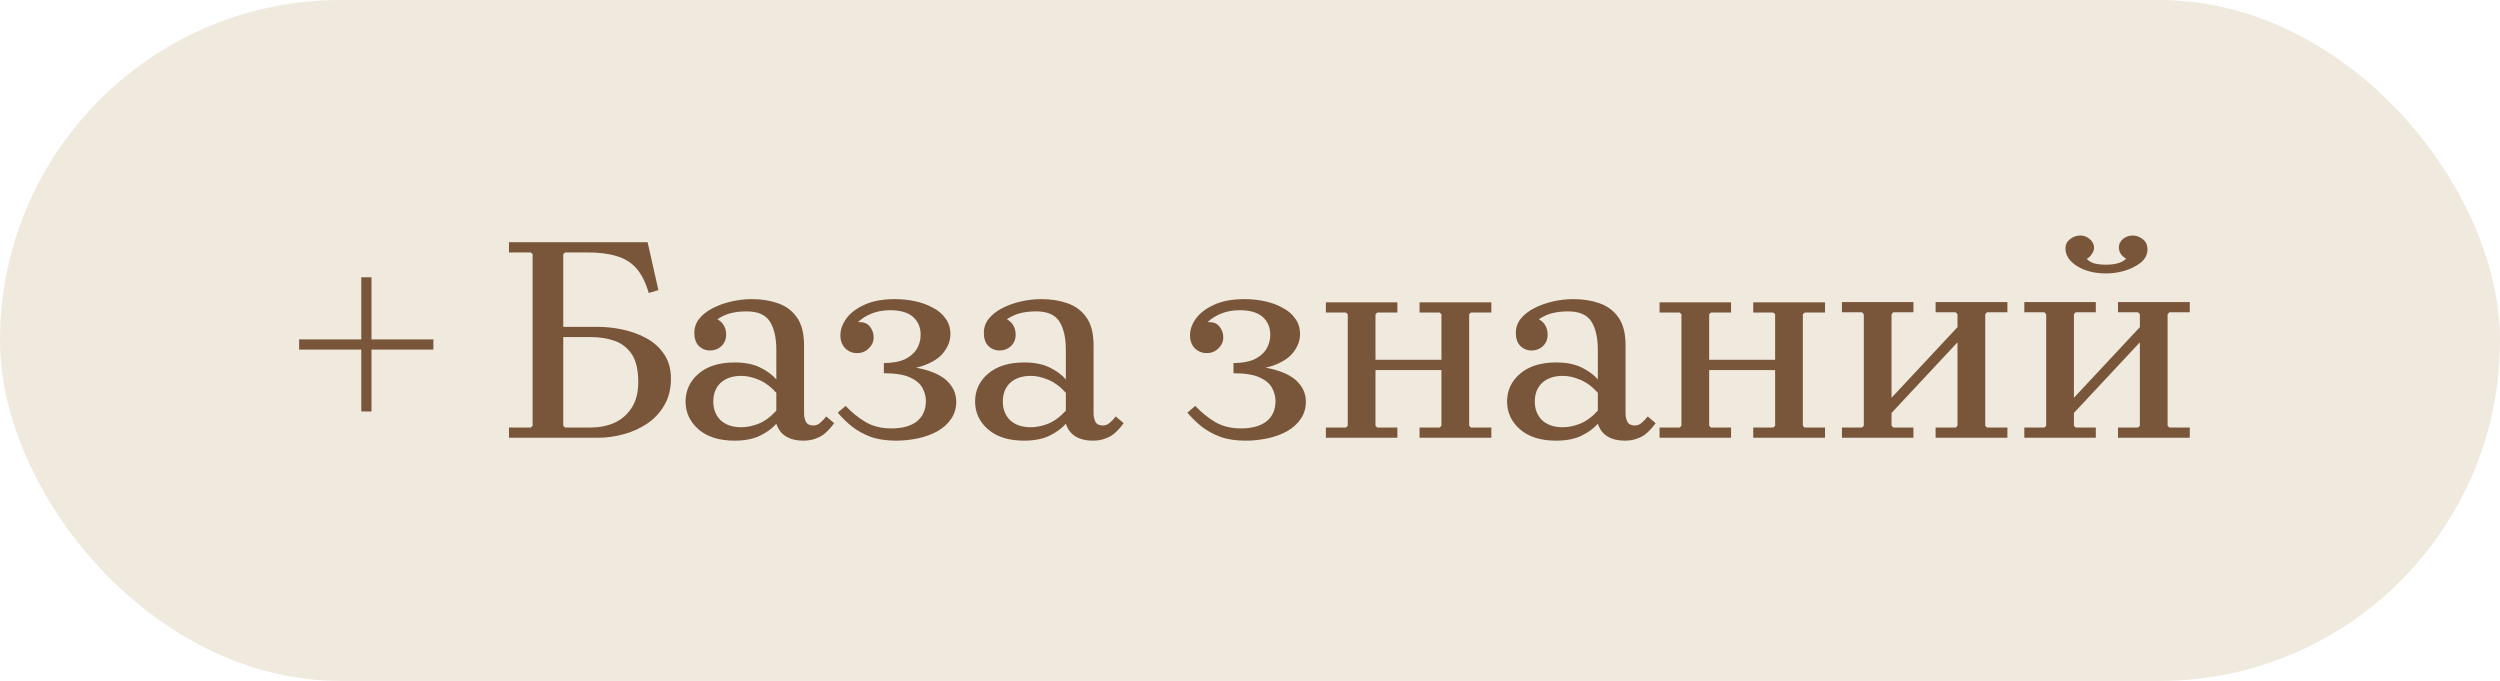
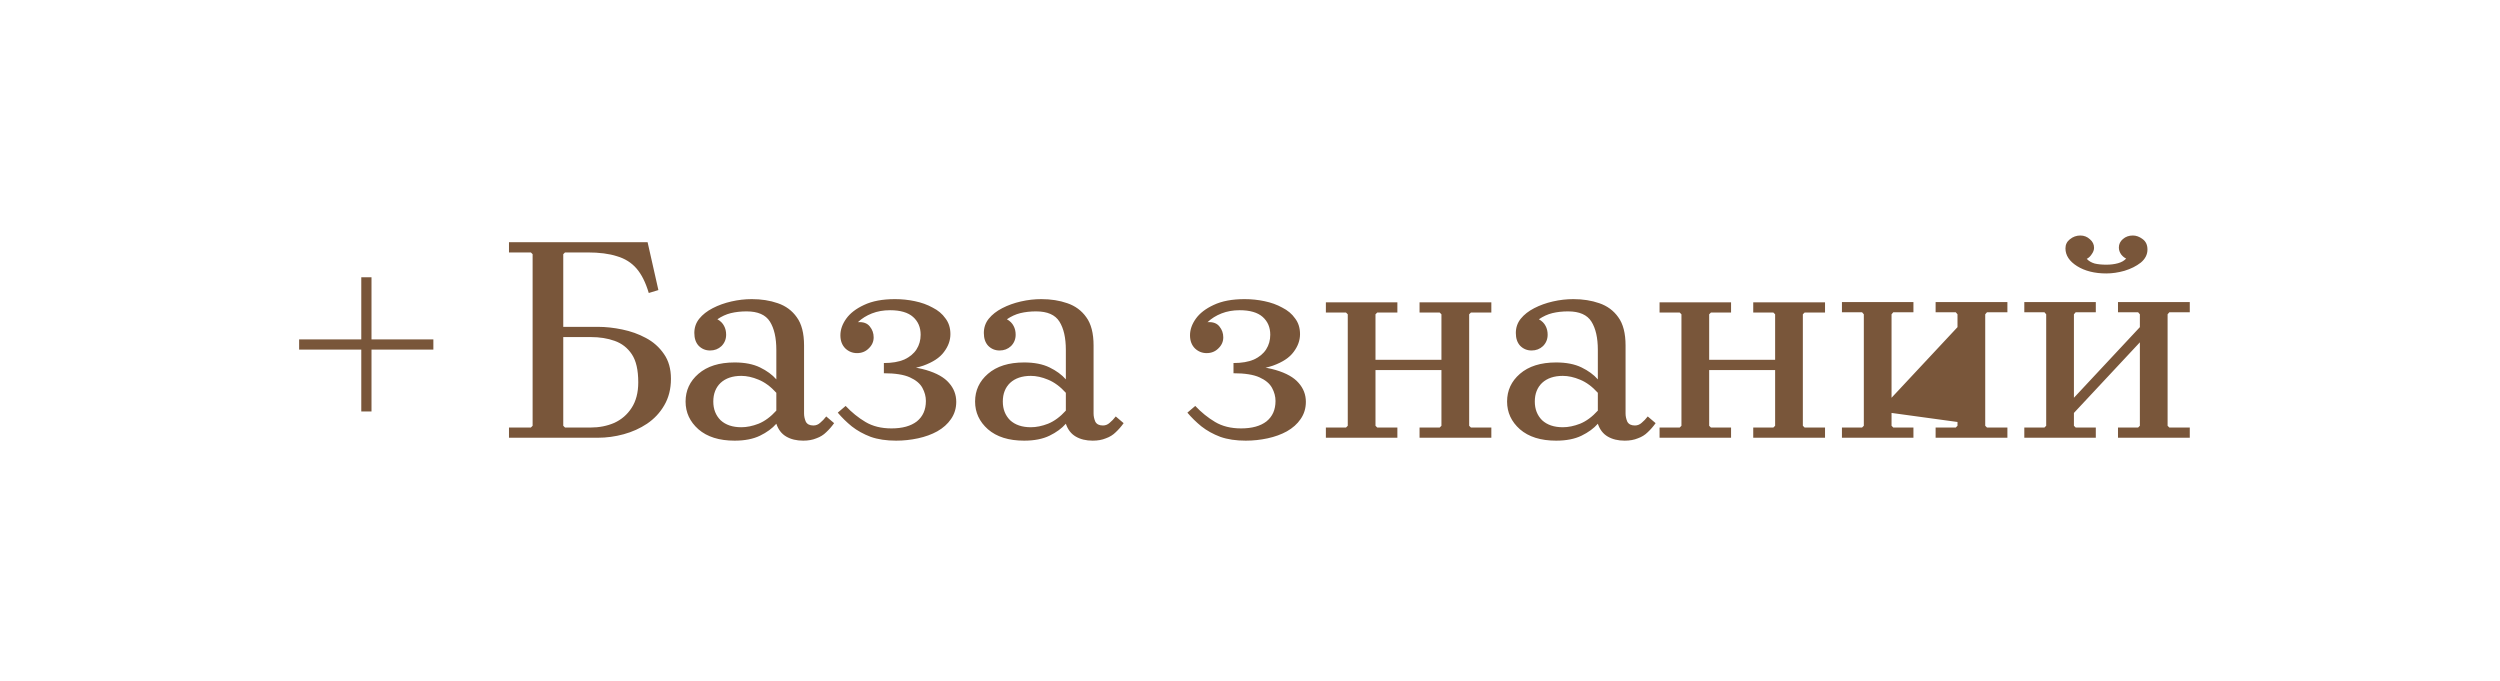
<svg xmlns="http://www.w3.org/2000/svg" width="257" height="70" viewBox="0 0 257 70" fill="none">
-   <rect width="257" height="70" rx="35" fill="#F0E9DE" />
-   <path d="M30.75 34.89H44.55V35.94H30.75V34.89ZM38.19 28.5V42.3H37.14V28.5H38.19ZM52.323 45V43.95H54.573L54.753 43.77V26.13L54.573 25.95H52.323V24.9H66.573L67.683 29.82L66.693 30.12C66.373 29.04 65.953 28.2 65.433 27.6C64.913 27 64.243 26.58 63.423 26.34C62.623 26.08 61.613 25.95 60.393 25.95H58.083L57.903 26.13V33.6H61.473C62.273 33.6 63.103 33.69 63.963 33.87C64.843 34.05 65.653 34.34 66.393 34.74C67.153 35.14 67.773 35.69 68.253 36.39C68.733 37.07 68.973 37.92 68.973 38.94C68.973 39.98 68.743 40.89 68.283 41.67C67.843 42.43 67.253 43.06 66.513 43.56C65.793 44.04 64.993 44.4 64.113 44.64C63.233 44.88 62.353 45 61.473 45H52.323ZM57.903 43.77L58.083 43.95H60.723C61.603 43.95 62.413 43.79 63.153 43.47C63.893 43.13 64.483 42.62 64.923 41.94C65.383 41.24 65.613 40.36 65.613 39.3C65.613 38.04 65.393 37.08 64.953 36.42C64.513 35.76 63.923 35.3 63.183 35.04C62.463 34.78 61.643 34.65 60.723 34.65H57.903V43.77ZM82.567 45.3C81.887 45.3 81.307 45.16 80.827 44.88C80.347 44.6 80.007 44.16 79.807 43.56V35.97C79.807 34.73 79.587 33.76 79.147 33.06C78.707 32.36 77.907 32.01 76.747 32.01C76.167 32.01 75.627 32.07 75.127 32.19C74.647 32.31 74.187 32.52 73.747 32.82C74.067 33 74.297 33.23 74.437 33.51C74.577 33.77 74.647 34.07 74.647 34.41C74.647 34.87 74.487 35.26 74.167 35.58C73.847 35.88 73.457 36.03 72.997 36.03C72.537 36.03 72.147 35.87 71.827 35.55C71.527 35.23 71.377 34.79 71.377 34.23C71.377 33.67 71.547 33.18 71.887 32.76C72.227 32.34 72.687 31.98 73.267 31.68C73.847 31.38 74.487 31.15 75.187 30.99C75.887 30.83 76.587 30.75 77.287 30.75C78.267 30.75 79.157 30.89 79.957 31.17C80.777 31.45 81.427 31.93 81.907 32.61C82.407 33.29 82.657 34.26 82.657 35.52V42.51C82.657 42.79 82.717 43.07 82.837 43.35C82.977 43.61 83.237 43.74 83.617 43.74C83.877 43.74 84.107 43.65 84.307 43.47C84.527 43.29 84.737 43.07 84.937 42.81L85.747 43.5C85.507 43.84 85.237 44.15 84.937 44.43C84.657 44.71 84.317 44.92 83.917 45.06C83.537 45.22 83.087 45.3 82.567 45.3ZM75.517 45.3C73.937 45.3 72.697 44.91 71.797 44.13C70.917 43.35 70.477 42.4 70.477 41.28C70.477 40.14 70.917 39.19 71.797 38.43C72.697 37.65 73.937 37.26 75.517 37.26C76.557 37.26 77.427 37.43 78.127 37.77C78.827 38.11 79.387 38.52 79.807 39V40.38C79.227 39.74 78.617 39.29 77.977 39.03C77.357 38.77 76.767 38.64 76.207 38.64C75.307 38.64 74.597 38.88 74.077 39.36C73.577 39.84 73.327 40.48 73.327 41.28C73.327 42.06 73.577 42.7 74.077 43.2C74.597 43.68 75.307 43.92 76.207 43.92C76.767 43.92 77.357 43.8 77.977 43.56C78.617 43.3 79.227 42.85 79.807 42.21V43.56C79.387 44.04 78.827 44.45 78.127 44.79C77.427 45.13 76.557 45.3 75.517 45.3ZM92.002 30.75C92.702 30.75 93.382 30.82 94.042 30.96C94.722 31.1 95.332 31.32 95.872 31.62C96.432 31.9 96.872 32.27 97.192 32.73C97.532 33.17 97.702 33.71 97.702 34.35C97.702 34.99 97.482 35.6 97.042 36.18C96.622 36.76 95.912 37.23 94.912 37.59C93.932 37.93 92.582 38.1 90.862 38.1V37.32C91.702 37.32 92.402 37.2 92.962 36.96C93.522 36.7 93.942 36.35 94.222 35.91C94.502 35.47 94.642 34.97 94.642 34.41C94.642 33.65 94.382 33.04 93.862 32.58C93.342 32.12 92.552 31.89 91.492 31.89C90.812 31.89 90.192 32 89.632 32.22C89.072 32.44 88.592 32.74 88.192 33.12C88.752 33.08 89.162 33.23 89.422 33.57C89.682 33.89 89.812 34.26 89.812 34.68C89.812 35.12 89.642 35.5 89.302 35.82C88.982 36.14 88.582 36.3 88.102 36.3C87.642 36.3 87.242 36.14 86.902 35.82C86.562 35.48 86.392 35.03 86.392 34.47C86.392 33.89 86.592 33.32 86.992 32.76C87.392 32.2 88.002 31.73 88.822 31.35C89.662 30.95 90.722 30.75 92.002 30.75ZM90.862 37.56C92.682 37.56 94.132 37.72 95.212 38.04C96.292 38.36 97.072 38.8 97.552 39.36C98.052 39.92 98.302 40.57 98.302 41.31C98.302 41.97 98.122 42.56 97.762 43.08C97.422 43.58 96.952 44 96.352 44.34C95.772 44.66 95.112 44.9 94.372 45.06C93.632 45.22 92.882 45.3 92.122 45.3C91.122 45.3 90.252 45.17 89.512 44.91C88.772 44.63 88.122 44.27 87.562 43.83C87.022 43.39 86.542 42.92 86.122 42.42L86.932 41.73C87.552 42.39 88.232 42.94 88.972 43.38C89.712 43.82 90.602 44.04 91.642 44.04C92.762 44.04 93.632 43.8 94.252 43.32C94.872 42.82 95.182 42.12 95.182 41.22C95.182 40.76 95.062 40.31 94.822 39.87C94.582 39.43 94.152 39.07 93.532 38.79C92.912 38.51 92.022 38.37 90.862 38.37V37.56ZM112.329 45.3C111.649 45.3 111.069 45.16 110.589 44.88C110.109 44.6 109.769 44.16 109.569 43.56V35.97C109.569 34.73 109.349 33.76 108.909 33.06C108.469 32.36 107.669 32.01 106.509 32.01C105.929 32.01 105.389 32.07 104.889 32.19C104.409 32.31 103.949 32.52 103.509 32.82C103.829 33 104.059 33.23 104.199 33.51C104.339 33.77 104.409 34.07 104.409 34.41C104.409 34.87 104.249 35.26 103.929 35.58C103.609 35.88 103.219 36.03 102.759 36.03C102.299 36.03 101.909 35.87 101.589 35.55C101.289 35.23 101.139 34.79 101.139 34.23C101.139 33.67 101.309 33.18 101.649 32.76C101.989 32.34 102.449 31.98 103.029 31.68C103.609 31.38 104.249 31.15 104.949 30.99C105.649 30.83 106.349 30.75 107.049 30.75C108.029 30.75 108.919 30.89 109.719 31.17C110.539 31.45 111.189 31.93 111.669 32.61C112.169 33.29 112.419 34.26 112.419 35.52V42.51C112.419 42.79 112.479 43.07 112.599 43.35C112.739 43.61 112.999 43.74 113.379 43.74C113.639 43.74 113.869 43.65 114.069 43.47C114.289 43.29 114.499 43.07 114.699 42.81L115.509 43.5C115.269 43.84 114.999 44.15 114.699 44.43C114.419 44.71 114.079 44.92 113.679 45.06C113.299 45.22 112.849 45.3 112.329 45.3ZM105.279 45.3C103.699 45.3 102.459 44.91 101.559 44.13C100.679 43.35 100.239 42.4 100.239 41.28C100.239 40.14 100.679 39.19 101.559 38.43C102.459 37.65 103.699 37.26 105.279 37.26C106.319 37.26 107.189 37.43 107.889 37.77C108.589 38.11 109.149 38.52 109.569 39V40.38C108.989 39.74 108.379 39.29 107.739 39.03C107.119 38.77 106.529 38.64 105.969 38.64C105.069 38.64 104.359 38.88 103.839 39.36C103.339 39.84 103.089 40.48 103.089 41.28C103.089 42.06 103.339 42.7 103.839 43.2C104.359 43.68 105.069 43.92 105.969 43.92C106.529 43.92 107.119 43.8 107.739 43.56C108.379 43.3 108.989 42.85 109.569 42.21V43.56C109.149 44.04 108.589 44.45 107.889 44.79C107.189 45.13 106.319 45.3 105.279 45.3ZM127.943 30.75C128.643 30.75 129.323 30.82 129.983 30.96C130.663 31.1 131.273 31.32 131.813 31.62C132.373 31.9 132.813 32.27 133.133 32.73C133.473 33.17 133.643 33.71 133.643 34.35C133.643 34.99 133.423 35.6 132.983 36.18C132.563 36.76 131.853 37.23 130.853 37.59C129.873 37.93 128.523 38.1 126.803 38.1V37.32C127.643 37.32 128.343 37.2 128.903 36.96C129.463 36.7 129.883 36.35 130.163 35.91C130.443 35.47 130.583 34.97 130.583 34.41C130.583 33.65 130.323 33.04 129.803 32.58C129.283 32.12 128.493 31.89 127.433 31.89C126.753 31.89 126.133 32 125.573 32.22C125.013 32.44 124.533 32.74 124.133 33.12C124.693 33.08 125.103 33.23 125.363 33.57C125.623 33.89 125.753 34.26 125.753 34.68C125.753 35.12 125.583 35.5 125.243 35.82C124.923 36.14 124.523 36.3 124.043 36.3C123.583 36.3 123.183 36.14 122.843 35.82C122.503 35.48 122.333 35.03 122.333 34.47C122.333 33.89 122.533 33.32 122.933 32.76C123.333 32.2 123.943 31.73 124.763 31.35C125.603 30.95 126.663 30.75 127.943 30.75ZM126.803 37.56C128.623 37.56 130.073 37.72 131.153 38.04C132.233 38.36 133.013 38.8 133.493 39.36C133.993 39.92 134.243 40.57 134.243 41.31C134.243 41.97 134.063 42.56 133.703 43.08C133.363 43.58 132.893 44 132.293 44.34C131.713 44.66 131.053 44.9 130.313 45.06C129.573 45.22 128.823 45.3 128.063 45.3C127.063 45.3 126.193 45.17 125.453 44.91C124.713 44.63 124.063 44.27 123.503 43.83C122.963 43.39 122.483 42.92 122.063 42.42L122.873 41.73C123.493 42.39 124.173 42.94 124.913 43.38C125.653 43.82 126.543 44.04 127.583 44.04C128.703 44.04 129.573 43.8 130.193 43.32C130.813 42.82 131.123 42.12 131.123 41.22C131.123 40.76 131.003 40.31 130.763 39.87C130.523 39.43 130.093 39.07 129.473 38.79C128.853 38.51 127.963 38.37 126.803 38.37V37.56ZM145.93 45V43.95H148L148.18 43.77V32.31L148 32.13H145.93V31.08H153.31V32.13H151.21L151.03 32.31V43.77L151.21 43.95H153.31V45H145.93ZM136.3 45V43.95H138.37L138.55 43.77V32.31L138.37 32.13H136.3V31.08H143.65V32.13H141.58L141.4 32.31V43.77L141.58 43.95H143.65V45H136.3ZM139.93 38.04V36.99H149.74V38.04H139.93ZM167.018 45.3C166.338 45.3 165.758 45.16 165.278 44.88C164.798 44.6 164.458 44.16 164.258 43.56V35.97C164.258 34.73 164.038 33.76 163.598 33.06C163.158 32.36 162.358 32.01 161.198 32.01C160.618 32.01 160.078 32.07 159.578 32.19C159.098 32.31 158.638 32.52 158.198 32.82C158.518 33 158.748 33.23 158.888 33.51C159.028 33.77 159.098 34.07 159.098 34.41C159.098 34.87 158.938 35.26 158.618 35.58C158.298 35.88 157.908 36.03 157.448 36.03C156.988 36.03 156.598 35.87 156.278 35.55C155.978 35.23 155.828 34.79 155.828 34.23C155.828 33.67 155.998 33.18 156.338 32.76C156.678 32.34 157.138 31.98 157.718 31.68C158.298 31.38 158.938 31.15 159.638 30.99C160.338 30.83 161.038 30.75 161.738 30.75C162.718 30.75 163.608 30.89 164.408 31.17C165.228 31.45 165.878 31.93 166.358 32.61C166.858 33.29 167.108 34.26 167.108 35.52V42.51C167.108 42.79 167.168 43.07 167.288 43.35C167.428 43.61 167.688 43.74 168.068 43.74C168.328 43.74 168.558 43.65 168.758 43.47C168.978 43.29 169.188 43.07 169.388 42.81L170.198 43.5C169.958 43.84 169.688 44.15 169.388 44.43C169.108 44.71 168.768 44.92 168.368 45.06C167.988 45.22 167.538 45.3 167.018 45.3ZM159.968 45.3C158.388 45.3 157.148 44.91 156.248 44.13C155.368 43.35 154.928 42.4 154.928 41.28C154.928 40.14 155.368 39.19 156.248 38.43C157.148 37.65 158.388 37.26 159.968 37.26C161.008 37.26 161.878 37.43 162.578 37.77C163.278 38.11 163.838 38.52 164.258 39V40.38C163.678 39.74 163.068 39.29 162.428 39.03C161.808 38.77 161.218 38.64 160.658 38.64C159.758 38.64 159.048 38.88 158.528 39.36C158.028 39.84 157.778 40.48 157.778 41.28C157.778 42.06 158.028 42.7 158.528 43.2C159.048 43.68 159.758 43.92 160.658 43.92C161.218 43.92 161.808 43.8 162.428 43.56C163.068 43.3 163.678 42.85 164.258 42.21V43.56C163.838 44.04 163.278 44.45 162.578 44.79C161.878 45.13 161.008 45.3 159.968 45.3ZM180.233 45V43.95H182.303L182.483 43.77V32.31L182.303 32.13H180.233V31.08H187.613V32.13H185.513L185.333 32.31V43.77L185.513 43.95H187.613V45H180.233ZM170.603 45V43.95H172.673L172.853 43.77V32.31L172.673 32.13H170.603V31.08H177.953V32.13H175.883L175.703 32.31V43.77L175.883 43.95H177.953V45H170.603ZM174.233 38.04V36.99H184.043V38.04H174.233ZM194.451 43.77L194.631 43.95H196.701V45H189.351V43.95H191.421L191.601 43.77V32.31L191.421 32.1H189.351V31.05H196.701V32.1H194.631L194.451 32.31V43.77ZM204.081 43.77L204.261 43.95H206.361V45H198.981V43.95H201.051L201.231 43.77V32.31L201.051 32.1H198.981V31.05H206.361V32.1H204.261L204.081 32.31V43.77ZM201.231 35.19L194.451 42.45V40.89L201.231 33.63V35.19ZM213.199 43.77L213.379 43.95H215.449V45H208.099V43.95H210.169L210.349 43.77V32.31L210.169 32.1H208.099V31.05H215.449V32.1H213.379L213.199 32.31V43.77ZM222.829 43.77L223.009 43.95H225.109V45H217.729V43.95H219.799L219.979 43.77V32.31L219.799 32.1H217.729V31.05H225.109V32.1H223.009L222.829 32.31V43.77ZM219.979 35.19L213.199 42.45V40.89L219.979 33.63V35.19ZM212.329 25.53C212.329 25.15 212.479 24.84 212.779 24.6C213.099 24.34 213.459 24.21 213.859 24.21C214.239 24.21 214.569 24.34 214.849 24.6C215.129 24.84 215.269 25.13 215.269 25.47C215.269 25.69 215.189 25.91 215.029 26.13C214.889 26.35 214.719 26.51 214.519 26.61C214.719 26.83 214.989 26.99 215.329 27.09C215.669 27.17 216.069 27.21 216.529 27.21C216.969 27.21 217.369 27.16 217.729 27.06C218.089 26.96 218.369 26.8 218.569 26.58C218.389 26.5 218.219 26.36 218.059 26.16C217.899 25.94 217.819 25.7 217.819 25.44C217.819 25.1 217.959 24.81 218.239 24.57C218.519 24.33 218.859 24.21 219.259 24.21C219.599 24.21 219.929 24.33 220.249 24.57C220.589 24.81 220.759 25.17 220.759 25.65C220.759 26.17 220.529 26.62 220.069 27C219.609 27.36 219.049 27.64 218.389 27.84C217.749 28.02 217.129 28.11 216.529 28.11C215.329 28.11 214.329 27.86 213.529 27.36C212.729 26.86 212.329 26.25 212.329 25.53Z" fill="#79563A" />
+   <path d="M30.75 34.89H44.55V35.94H30.75V34.89ZM38.19 28.5V42.3H37.14V28.5H38.19ZM52.323 45V43.95H54.573L54.753 43.77V26.13L54.573 25.95H52.323V24.9H66.573L67.683 29.82L66.693 30.12C66.373 29.04 65.953 28.2 65.433 27.6C64.913 27 64.243 26.58 63.423 26.34C62.623 26.08 61.613 25.95 60.393 25.95H58.083L57.903 26.13V33.6H61.473C62.273 33.6 63.103 33.69 63.963 33.87C64.843 34.05 65.653 34.34 66.393 34.74C67.153 35.14 67.773 35.69 68.253 36.39C68.733 37.07 68.973 37.92 68.973 38.94C68.973 39.98 68.743 40.89 68.283 41.67C67.843 42.43 67.253 43.06 66.513 43.56C65.793 44.04 64.993 44.4 64.113 44.64C63.233 44.88 62.353 45 61.473 45H52.323ZM57.903 43.77L58.083 43.95H60.723C61.603 43.95 62.413 43.79 63.153 43.47C63.893 43.13 64.483 42.62 64.923 41.94C65.383 41.24 65.613 40.36 65.613 39.3C65.613 38.04 65.393 37.08 64.953 36.42C64.513 35.76 63.923 35.3 63.183 35.04C62.463 34.78 61.643 34.65 60.723 34.65H57.903V43.77ZM82.567 45.3C81.887 45.3 81.307 45.16 80.827 44.88C80.347 44.6 80.007 44.16 79.807 43.56V35.97C79.807 34.73 79.587 33.76 79.147 33.06C78.707 32.36 77.907 32.01 76.747 32.01C76.167 32.01 75.627 32.07 75.127 32.19C74.647 32.31 74.187 32.52 73.747 32.82C74.067 33 74.297 33.23 74.437 33.51C74.577 33.77 74.647 34.07 74.647 34.41C74.647 34.87 74.487 35.26 74.167 35.58C73.847 35.88 73.457 36.03 72.997 36.03C72.537 36.03 72.147 35.87 71.827 35.55C71.527 35.23 71.377 34.79 71.377 34.23C71.377 33.67 71.547 33.18 71.887 32.76C72.227 32.34 72.687 31.98 73.267 31.68C73.847 31.38 74.487 31.15 75.187 30.99C75.887 30.83 76.587 30.75 77.287 30.75C78.267 30.75 79.157 30.89 79.957 31.17C80.777 31.45 81.427 31.93 81.907 32.61C82.407 33.29 82.657 34.26 82.657 35.52V42.51C82.657 42.79 82.717 43.07 82.837 43.35C82.977 43.61 83.237 43.74 83.617 43.74C83.877 43.74 84.107 43.65 84.307 43.47C84.527 43.29 84.737 43.07 84.937 42.81L85.747 43.5C85.507 43.84 85.237 44.15 84.937 44.43C84.657 44.71 84.317 44.92 83.917 45.06C83.537 45.22 83.087 45.3 82.567 45.3ZM75.517 45.3C73.937 45.3 72.697 44.91 71.797 44.13C70.917 43.35 70.477 42.4 70.477 41.28C70.477 40.14 70.917 39.19 71.797 38.43C72.697 37.65 73.937 37.26 75.517 37.26C76.557 37.26 77.427 37.43 78.127 37.77C78.827 38.11 79.387 38.52 79.807 39V40.38C79.227 39.74 78.617 39.29 77.977 39.03C77.357 38.77 76.767 38.64 76.207 38.64C75.307 38.64 74.597 38.88 74.077 39.36C73.577 39.84 73.327 40.48 73.327 41.28C73.327 42.06 73.577 42.7 74.077 43.2C74.597 43.68 75.307 43.92 76.207 43.92C76.767 43.92 77.357 43.8 77.977 43.56C78.617 43.3 79.227 42.85 79.807 42.21V43.56C79.387 44.04 78.827 44.45 78.127 44.79C77.427 45.13 76.557 45.3 75.517 45.3ZM92.002 30.75C92.702 30.75 93.382 30.82 94.042 30.96C94.722 31.1 95.332 31.32 95.872 31.62C96.432 31.9 96.872 32.27 97.192 32.73C97.532 33.17 97.702 33.71 97.702 34.35C97.702 34.99 97.482 35.6 97.042 36.18C96.622 36.76 95.912 37.23 94.912 37.59C93.932 37.93 92.582 38.1 90.862 38.1V37.32C91.702 37.32 92.402 37.2 92.962 36.96C93.522 36.7 93.942 36.35 94.222 35.91C94.502 35.47 94.642 34.97 94.642 34.41C94.642 33.65 94.382 33.04 93.862 32.58C93.342 32.12 92.552 31.89 91.492 31.89C90.812 31.89 90.192 32 89.632 32.22C89.072 32.44 88.592 32.74 88.192 33.12C88.752 33.08 89.162 33.23 89.422 33.57C89.682 33.89 89.812 34.26 89.812 34.68C89.812 35.12 89.642 35.5 89.302 35.82C88.982 36.14 88.582 36.3 88.102 36.3C87.642 36.3 87.242 36.14 86.902 35.82C86.562 35.48 86.392 35.03 86.392 34.47C86.392 33.89 86.592 33.32 86.992 32.76C87.392 32.2 88.002 31.73 88.822 31.35C89.662 30.95 90.722 30.75 92.002 30.75ZM90.862 37.56C92.682 37.56 94.132 37.72 95.212 38.04C96.292 38.36 97.072 38.8 97.552 39.36C98.052 39.92 98.302 40.57 98.302 41.31C98.302 41.97 98.122 42.56 97.762 43.08C97.422 43.58 96.952 44 96.352 44.34C95.772 44.66 95.112 44.9 94.372 45.06C93.632 45.22 92.882 45.3 92.122 45.3C91.122 45.3 90.252 45.17 89.512 44.91C88.772 44.63 88.122 44.27 87.562 43.83C87.022 43.39 86.542 42.92 86.122 42.42L86.932 41.73C87.552 42.39 88.232 42.94 88.972 43.38C89.712 43.82 90.602 44.04 91.642 44.04C92.762 44.04 93.632 43.8 94.252 43.32C94.872 42.82 95.182 42.12 95.182 41.22C95.182 40.76 95.062 40.31 94.822 39.87C94.582 39.43 94.152 39.07 93.532 38.79C92.912 38.51 92.022 38.37 90.862 38.37V37.56ZM112.329 45.3C111.649 45.3 111.069 45.16 110.589 44.88C110.109 44.6 109.769 44.16 109.569 43.56V35.97C109.569 34.73 109.349 33.76 108.909 33.06C108.469 32.36 107.669 32.01 106.509 32.01C105.929 32.01 105.389 32.07 104.889 32.19C104.409 32.31 103.949 32.52 103.509 32.82C103.829 33 104.059 33.23 104.199 33.51C104.339 33.77 104.409 34.07 104.409 34.41C104.409 34.87 104.249 35.26 103.929 35.58C103.609 35.88 103.219 36.03 102.759 36.03C102.299 36.03 101.909 35.87 101.589 35.55C101.289 35.23 101.139 34.79 101.139 34.23C101.139 33.67 101.309 33.18 101.649 32.76C101.989 32.34 102.449 31.98 103.029 31.68C103.609 31.38 104.249 31.15 104.949 30.99C105.649 30.83 106.349 30.75 107.049 30.75C108.029 30.75 108.919 30.89 109.719 31.17C110.539 31.45 111.189 31.93 111.669 32.61C112.169 33.29 112.419 34.26 112.419 35.52V42.51C112.419 42.79 112.479 43.07 112.599 43.35C112.739 43.61 112.999 43.74 113.379 43.74C113.639 43.74 113.869 43.65 114.069 43.47C114.289 43.29 114.499 43.07 114.699 42.81L115.509 43.5C115.269 43.84 114.999 44.15 114.699 44.43C114.419 44.71 114.079 44.92 113.679 45.06C113.299 45.22 112.849 45.3 112.329 45.3ZM105.279 45.3C103.699 45.3 102.459 44.91 101.559 44.13C100.679 43.35 100.239 42.4 100.239 41.28C100.239 40.14 100.679 39.19 101.559 38.43C102.459 37.65 103.699 37.26 105.279 37.26C106.319 37.26 107.189 37.43 107.889 37.77C108.589 38.11 109.149 38.52 109.569 39V40.38C108.989 39.74 108.379 39.29 107.739 39.03C107.119 38.77 106.529 38.64 105.969 38.64C105.069 38.64 104.359 38.88 103.839 39.36C103.339 39.84 103.089 40.48 103.089 41.28C103.089 42.06 103.339 42.7 103.839 43.2C104.359 43.68 105.069 43.92 105.969 43.92C106.529 43.92 107.119 43.8 107.739 43.56C108.379 43.3 108.989 42.85 109.569 42.21V43.56C109.149 44.04 108.589 44.45 107.889 44.79C107.189 45.13 106.319 45.3 105.279 45.3ZM127.943 30.75C128.643 30.75 129.323 30.82 129.983 30.96C130.663 31.1 131.273 31.32 131.813 31.62C132.373 31.9 132.813 32.27 133.133 32.73C133.473 33.17 133.643 33.71 133.643 34.35C133.643 34.99 133.423 35.6 132.983 36.18C132.563 36.76 131.853 37.23 130.853 37.59C129.873 37.93 128.523 38.1 126.803 38.1V37.32C127.643 37.32 128.343 37.2 128.903 36.96C129.463 36.7 129.883 36.35 130.163 35.91C130.443 35.47 130.583 34.97 130.583 34.41C130.583 33.65 130.323 33.04 129.803 32.58C129.283 32.12 128.493 31.89 127.433 31.89C126.753 31.89 126.133 32 125.573 32.22C125.013 32.44 124.533 32.74 124.133 33.12C124.693 33.08 125.103 33.23 125.363 33.57C125.623 33.89 125.753 34.26 125.753 34.68C125.753 35.12 125.583 35.5 125.243 35.82C124.923 36.14 124.523 36.3 124.043 36.3C123.583 36.3 123.183 36.14 122.843 35.82C122.503 35.48 122.333 35.03 122.333 34.47C122.333 33.89 122.533 33.32 122.933 32.76C123.333 32.2 123.943 31.73 124.763 31.35C125.603 30.95 126.663 30.75 127.943 30.75ZM126.803 37.56C128.623 37.56 130.073 37.72 131.153 38.04C132.233 38.36 133.013 38.8 133.493 39.36C133.993 39.92 134.243 40.57 134.243 41.31C134.243 41.97 134.063 42.56 133.703 43.08C133.363 43.58 132.893 44 132.293 44.34C131.713 44.66 131.053 44.9 130.313 45.06C129.573 45.22 128.823 45.3 128.063 45.3C127.063 45.3 126.193 45.17 125.453 44.91C124.713 44.63 124.063 44.27 123.503 43.83C122.963 43.39 122.483 42.92 122.063 42.42L122.873 41.73C123.493 42.39 124.173 42.94 124.913 43.38C125.653 43.82 126.543 44.04 127.583 44.04C128.703 44.04 129.573 43.8 130.193 43.32C130.813 42.82 131.123 42.12 131.123 41.22C131.123 40.76 131.003 40.31 130.763 39.87C130.523 39.43 130.093 39.07 129.473 38.79C128.853 38.51 127.963 38.37 126.803 38.37V37.56ZM145.93 45V43.95H148L148.18 43.77V32.31L148 32.13H145.93V31.08H153.31V32.13H151.21L151.03 32.31V43.77L151.21 43.95H153.31V45H145.93ZM136.3 45V43.95H138.37L138.55 43.77V32.31L138.37 32.13H136.3V31.08H143.65V32.13H141.58L141.4 32.31V43.77L141.58 43.95H143.65V45H136.3ZM139.93 38.04V36.99H149.74V38.04H139.93ZM167.018 45.3C166.338 45.3 165.758 45.16 165.278 44.88C164.798 44.6 164.458 44.16 164.258 43.56V35.97C164.258 34.73 164.038 33.76 163.598 33.06C163.158 32.36 162.358 32.01 161.198 32.01C160.618 32.01 160.078 32.07 159.578 32.19C159.098 32.31 158.638 32.52 158.198 32.82C158.518 33 158.748 33.23 158.888 33.51C159.028 33.77 159.098 34.07 159.098 34.41C159.098 34.87 158.938 35.26 158.618 35.58C158.298 35.88 157.908 36.03 157.448 36.03C156.988 36.03 156.598 35.87 156.278 35.55C155.978 35.23 155.828 34.79 155.828 34.23C155.828 33.67 155.998 33.18 156.338 32.76C156.678 32.34 157.138 31.98 157.718 31.68C158.298 31.38 158.938 31.15 159.638 30.99C160.338 30.83 161.038 30.75 161.738 30.75C162.718 30.75 163.608 30.89 164.408 31.17C165.228 31.45 165.878 31.93 166.358 32.61C166.858 33.29 167.108 34.26 167.108 35.52V42.51C167.108 42.79 167.168 43.07 167.288 43.35C167.428 43.61 167.688 43.74 168.068 43.74C168.328 43.74 168.558 43.65 168.758 43.47C168.978 43.29 169.188 43.07 169.388 42.81L170.198 43.5C169.958 43.84 169.688 44.15 169.388 44.43C169.108 44.71 168.768 44.92 168.368 45.06C167.988 45.22 167.538 45.3 167.018 45.3ZM159.968 45.3C158.388 45.3 157.148 44.91 156.248 44.13C155.368 43.35 154.928 42.4 154.928 41.28C154.928 40.14 155.368 39.19 156.248 38.43C157.148 37.65 158.388 37.26 159.968 37.26C161.008 37.26 161.878 37.43 162.578 37.77C163.278 38.11 163.838 38.52 164.258 39V40.38C163.678 39.74 163.068 39.29 162.428 39.03C161.808 38.77 161.218 38.64 160.658 38.64C159.758 38.64 159.048 38.88 158.528 39.36C158.028 39.84 157.778 40.48 157.778 41.28C157.778 42.06 158.028 42.7 158.528 43.2C159.048 43.68 159.758 43.92 160.658 43.92C161.218 43.92 161.808 43.8 162.428 43.56C163.068 43.3 163.678 42.85 164.258 42.21V43.56C163.838 44.04 163.278 44.45 162.578 44.79C161.878 45.13 161.008 45.3 159.968 45.3ZM180.233 45V43.95H182.303L182.483 43.77V32.31L182.303 32.13H180.233V31.08H187.613V32.13H185.513L185.333 32.31V43.77L185.513 43.95H187.613V45H180.233ZM170.603 45V43.95H172.673L172.853 43.77V32.31L172.673 32.13H170.603V31.08H177.953V32.13H175.883L175.703 32.31V43.77L175.883 43.95H177.953V45H170.603ZM174.233 38.04V36.99H184.043V38.04H174.233ZM194.451 43.77L194.631 43.95H196.701V45H189.351V43.95H191.421L191.601 43.77V32.31L191.421 32.1H189.351V31.05H196.701V32.1H194.631L194.451 32.31V43.77ZM204.081 43.77L204.261 43.95H206.361V45H198.981V43.95H201.051L201.231 43.77V32.31L201.051 32.1H198.981V31.05H206.361V32.1H204.261L204.081 32.31V43.77ZL194.451 42.45V40.89L201.231 33.63V35.19ZM213.199 43.77L213.379 43.95H215.449V45H208.099V43.95H210.169L210.349 43.77V32.31L210.169 32.1H208.099V31.05H215.449V32.1H213.379L213.199 32.31V43.77ZM222.829 43.77L223.009 43.95H225.109V45H217.729V43.95H219.799L219.979 43.77V32.31L219.799 32.1H217.729V31.05H225.109V32.1H223.009L222.829 32.31V43.77ZM219.979 35.19L213.199 42.45V40.89L219.979 33.63V35.19ZM212.329 25.53C212.329 25.15 212.479 24.84 212.779 24.6C213.099 24.34 213.459 24.21 213.859 24.21C214.239 24.21 214.569 24.34 214.849 24.6C215.129 24.84 215.269 25.13 215.269 25.47C215.269 25.69 215.189 25.91 215.029 26.13C214.889 26.35 214.719 26.51 214.519 26.61C214.719 26.83 214.989 26.99 215.329 27.09C215.669 27.17 216.069 27.21 216.529 27.21C216.969 27.21 217.369 27.16 217.729 27.06C218.089 26.96 218.369 26.8 218.569 26.58C218.389 26.5 218.219 26.36 218.059 26.16C217.899 25.94 217.819 25.7 217.819 25.44C217.819 25.1 217.959 24.81 218.239 24.57C218.519 24.33 218.859 24.21 219.259 24.21C219.599 24.21 219.929 24.33 220.249 24.57C220.589 24.81 220.759 25.17 220.759 25.65C220.759 26.17 220.529 26.62 220.069 27C219.609 27.36 219.049 27.64 218.389 27.84C217.749 28.02 217.129 28.11 216.529 28.11C215.329 28.11 214.329 27.86 213.529 27.36C212.729 26.86 212.329 26.25 212.329 25.53Z" fill="#79563A" />
</svg>